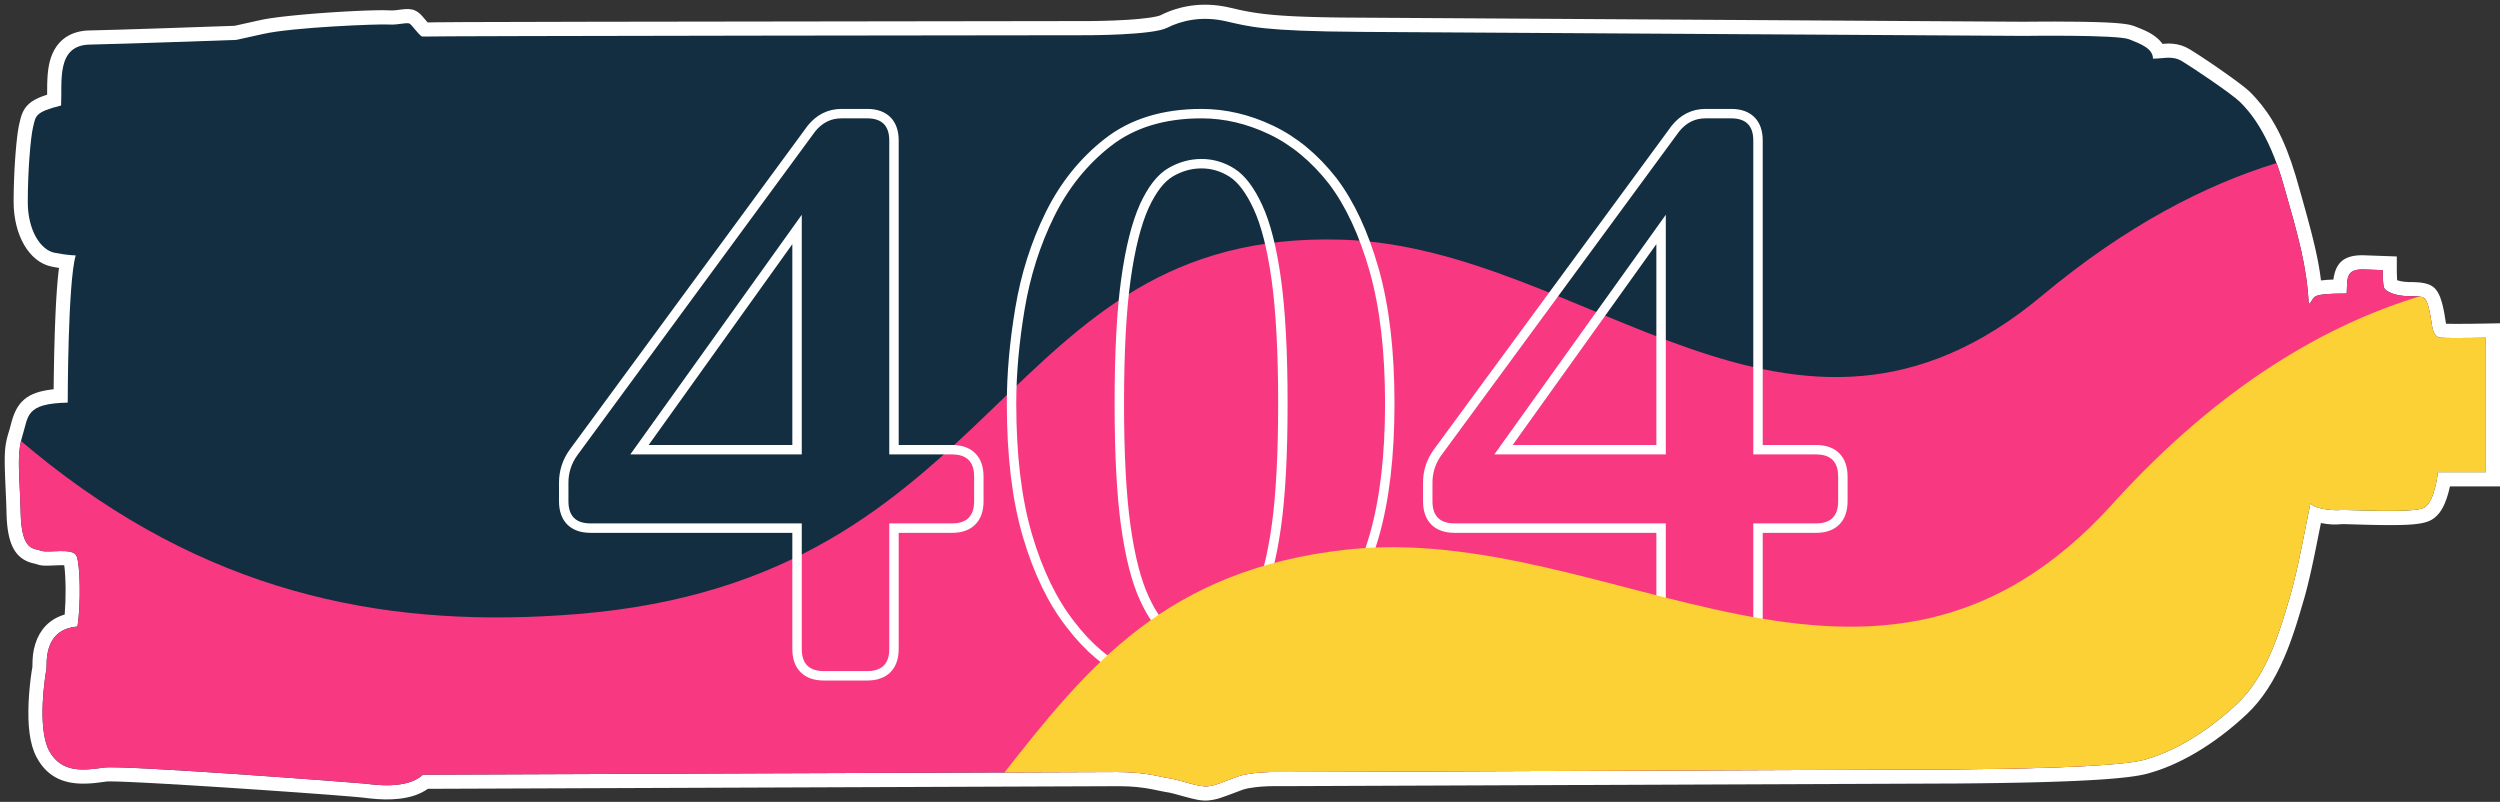
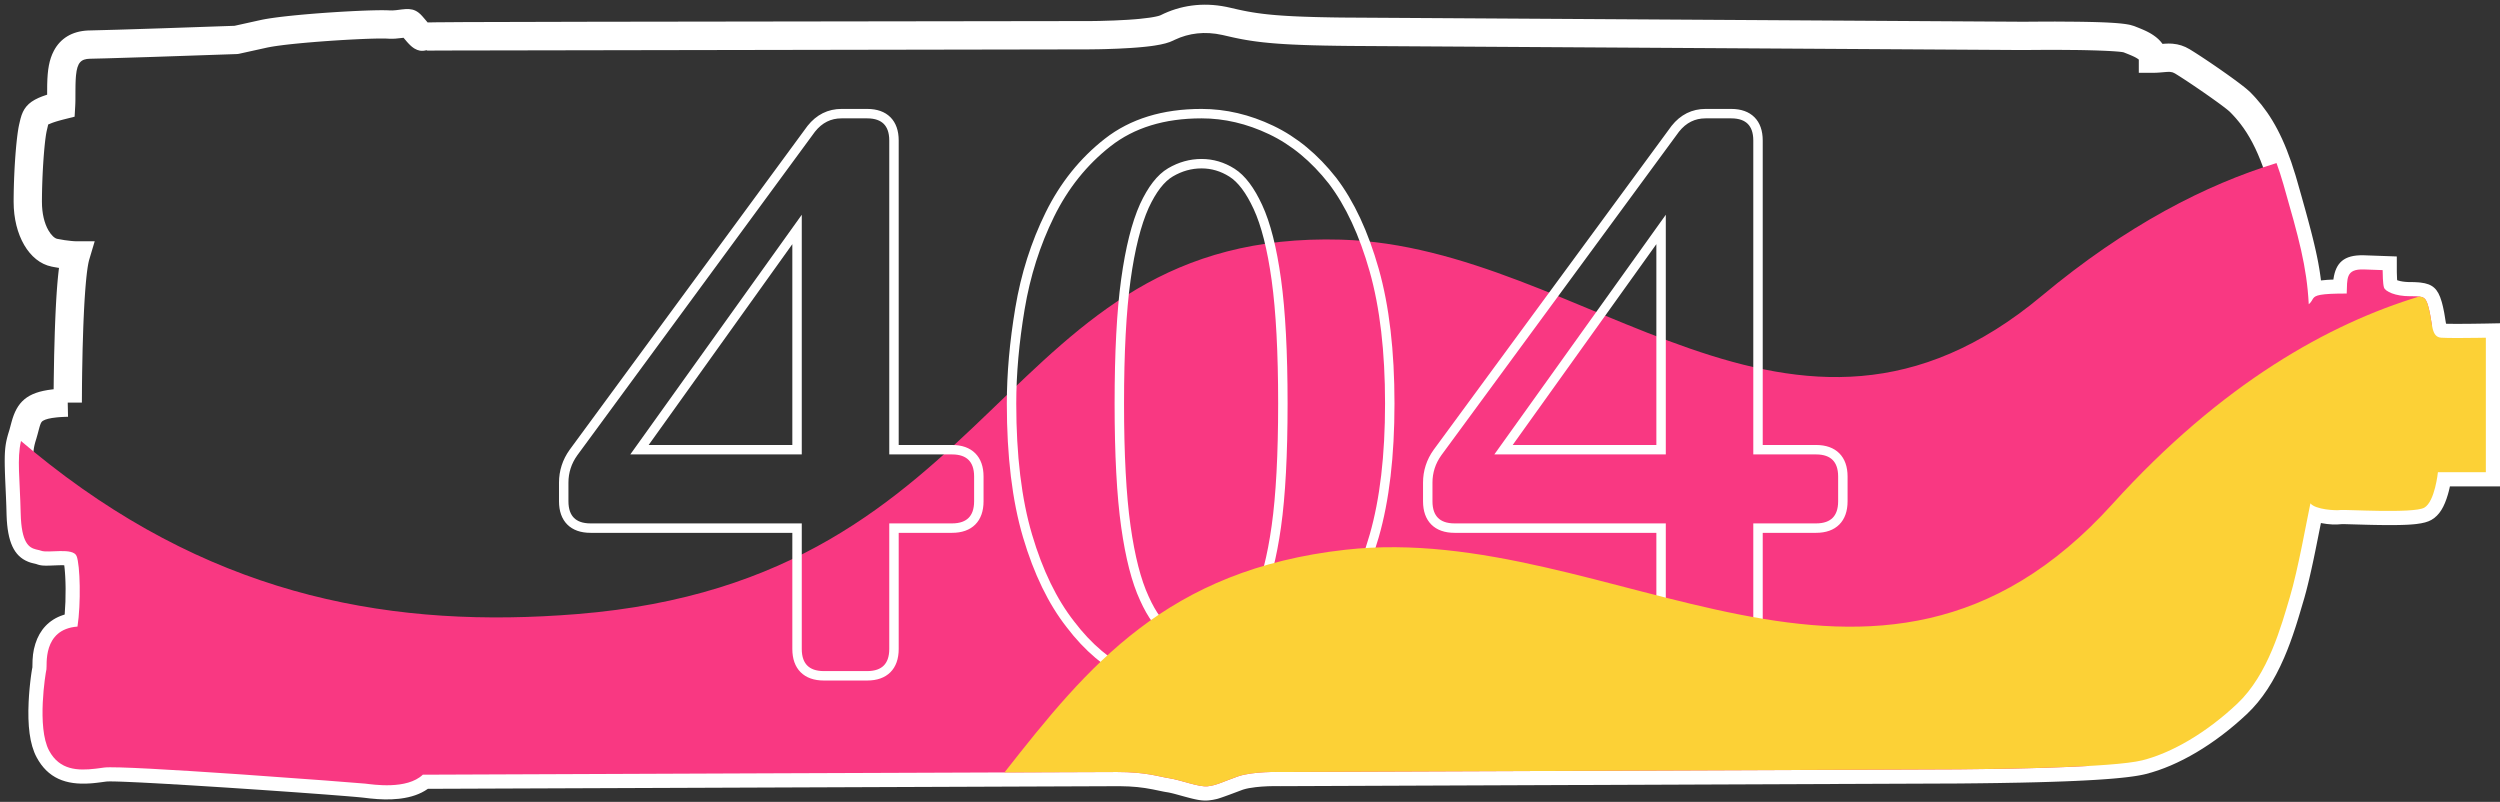
<svg xmlns="http://www.w3.org/2000/svg" xmlns:xlink="http://www.w3.org/1999/xlink" width="530px" height="170px" viewBox="0 0 530 170" version="1.1">
  <rect x="0" y="0" width="530" height="170" fill="#333333" stroke="none" />
  <title>illustration</title>
  <defs>
    <path d="M514.003,64.78 C514.709,67.76 514.426,70.455 516.543,70.597 C517.219,70.642 518.427,70.659 519.758,70.66 L520.296,70.66 C523.01,70.655 526,70.597 526,70.597 L526,99.113 L515.838,99.113 C515.838,99.113 515.203,105.355 512.944,106.632 C510.686,107.909 496.077,106.987 495.16,107.129 C494.242,107.271 489.867,107.058 488.808,105.71 C488.103,108.973 486.197,119.755 484.433,125.643 C482.669,131.531 479.916,141.958 473.282,148.2 C466.649,154.443 459.379,158.628 453.169,160.189 C446.959,161.749 422.893,162.033 414.072,162.104 L270.432,162.671 C270.432,162.671 264.598,162.482 261.399,163.617 C258.2,164.752 256.882,165.509 255.001,165.698 C253.119,165.887 249.355,164.374 246.908,163.995 C244.461,163.617 242.015,162.671 235.805,162.671 C234.318,162.671 225.105,162.704 211.951,162.753 C229.653,140.19 246.337,119.769 284.28,115.544 C340.734,109.256 396.295,161.708 446.841,105.855 C470.107,80.145 492.892,67.621 511.888,61.859 C513.201,62.023 513.49,62.614 514.003,64.78 Z" id="path-1" />
  </defs>
  <g id="illustration" stroke="none" stroke-width="1" fill="none" fill-rule="evenodd">
    <g transform="translate(1, 0.997)">
      <path d="M245.044,2.23 C249.147,0.168 253.895,-0.566 258.973,0.459 L259.801,0.64 L261.447,1.017 L261.871,1.11 L262.723,1.288 L263.6,1.456 L264.513,1.614 L265.459,1.76 L266.448,1.894 L266.961,1.957 L267.758,2.046 L268.591,2.129 L269.465,2.206 L270.7,2.3 L271.685,2.364 L273.082,2.441 L274.199,2.493 L275.38,2.54 L277.502,2.608 L278.874,2.643 L281.338,2.692 L283.48,2.723 L428.202,3.613 L429.885,3.594 C433.008,3.567 436.326,3.566 439.442,3.609 L441.251,3.638 L442.912,3.676 L444.063,3.71 L445.134,3.751 L445.804,3.782 L446.742,3.834 L447.325,3.873 L448.135,3.938 L448.633,3.986 L449.097,4.038 L449.529,4.094 C449.598,4.104 449.666,4.114 449.732,4.124 L450.114,4.187 C450.175,4.197 450.235,4.209 450.293,4.22 L450.627,4.289 C450.945,4.362 451.215,4.441 451.438,4.528 L452.359,4.893 L452.887,5.108 L453.357,5.308 L453.78,5.498 L454.164,5.681 C454.348,5.773 454.522,5.864 454.69,5.958 L455.02,6.15 C455.074,6.182 455.129,6.216 455.183,6.25 L455.51,6.462 C456.261,6.965 456.893,7.543 457.374,8.2 L457.448,8.305 L458.007,8.264 C458.581,8.228 458.976,8.226 459.457,8.261 L459.629,8.274 C460.88,8.38 462.044,8.746 463.187,9.435 L463.656,9.722 L464.173,10.046 L464.733,10.403 L465.64,10.992 L466.612,11.635 L467.629,12.318 L468.672,13.028 L469.721,13.754 L471.097,14.722 L472.087,15.431 L472.716,15.89 L473.314,16.332 L473.874,16.753 L474.393,17.151 L474.863,17.521 L475.278,17.86 C475.601,18.127 475.861,18.358 476.044,18.542 C476.292,18.791 476.536,19.044 476.777,19.302 L477.255,19.824 C480.57,23.528 483.276,28.283 485.641,36.14 L485.976,37.284 L486.921,40.608 L487.749,43.571 L488.355,45.795 L488.891,47.824 L489.086,48.586 L489.36,49.681 L489.613,50.723 L489.916,52.04 L490.185,53.285 L490.366,54.18 L490.477,54.76 L490.676,55.891 L490.809,56.718 L490.927,57.533 L491.046,58.457 L491.151,58.444 C491.531,58.397 491.942,58.361 492.39,58.331 L493.09,58.293 L493.674,58.271 L493.697,58.114 C494.196,54.736 495.885,53.049 499.994,53.12 L500.278,53.128 L507.123,53.374 L507.125,56.548 L507.129,56.823 C507.138,57.247 507.152,57.67 507.175,58.056 L507.198,58.404 L507.358,58.46 C507.947,58.647 508.713,58.771 509.58,58.796 L509.91,58.801 L510.462,58.805 L510.982,58.82 C511.235,58.829 511.477,58.843 511.707,58.862 L512.155,58.906 C514.688,59.2 515.835,60.197 516.623,62.928 L516.737,63.343 L516.857,63.819 L516.922,64.089 C517.004,64.436 517.077,64.787 517.147,65.164 L517.267,65.858 L517.447,66.985 L517.507,67.333 L517.564,67.637 L518.522,67.653 L519.871,67.66 L521.7,67.653 L523.206,67.639 L525.942,67.598 L529,67.538 L529,102.113 L518.382,102.113 L518.267,102.637 C518.22,102.838 518.171,103.037 518.119,103.236 L517.956,103.826 C517.212,106.378 516.204,108.236 514.421,109.244 C513.69,109.657 512.682,109.924 511.297,110.089 L510.76,110.146 L510.187,110.194 C510.088,110.202 509.988,110.209 509.886,110.215 L509.256,110.251 L508.586,110.278 L507.876,110.298 C507.754,110.301 507.631,110.304 507.505,110.306 L506.732,110.316 L505.491,110.321 L504.148,110.313 L502.692,110.293 L501.675,110.273 L500.596,110.247 L496.003,110.118 L495.464,110.114 L495.373,110.127 C494.203,110.271 492.67,110.207 491.175,109.912 L491.036,109.882 L489.939,115.356 L489.545,117.272 L489.302,118.413 L489.035,119.631 L488.774,120.791 L488.517,121.893 L488.265,122.938 L488.017,123.925 L487.895,124.397 C487.775,124.855 487.656,125.292 487.539,125.706 L486.562,129.012 L486.249,130.047 L485.952,131.007 L485.659,131.929 C484.89,134.31 484.106,136.444 483.221,138.485 C481.109,143.358 478.566,147.348 475.338,150.385 C468.507,156.813 460.803,161.364 453.9,163.098 L453.52,163.189 L453.11,163.276 L452.67,163.362 L452.201,163.445 L451.703,163.525 L451.176,163.603 L450.333,163.716 L449.736,163.788 L448.789,163.892 L447.782,163.991 L447.078,164.054 L446.347,164.115 L445.591,164.174 L444.409,164.258 L443.172,164.338 L440.989,164.461 L439.138,164.551 L436.696,164.653 L434.118,164.744 L430.852,164.839 L427.408,164.92 L422.554,165.007 L418.73,165.058 L414.759,165.098 L414.084,165.104 L270.444,165.671 L270.122,165.665 C268.651,165.639 266.884,165.69 265.234,165.878 C264.168,165.999 263.268,166.169 262.612,166.375 L262.369,166.457 L259.66,167.473 L258.514,167.887 L257.892,168.103 L257.529,168.223 L257.219,168.32 L256.975,168.388 C256.418,168.528 255.871,168.625 255.301,168.683 C254.623,168.751 253.991,168.732 253.211,168.61 L252.808,168.54 C252.739,168.526 252.668,168.513 252.596,168.498 L252.146,168.401 L251.658,168.286 L251.127,168.152 L250.236,167.915 L248.075,167.323 L247.566,167.192 L247.018,167.065 L246.669,166.996 L246.046,166.894 L245.623,166.816 L243.548,166.388 L243.371,166.352 C241.212,165.924 239.181,165.699 236.346,165.674 L89.703,166.234 L89.654,166.271 C88.085,167.372 86.159,168.008 83.957,168.297 L83.566,168.344 C81.593,168.563 79.613,168.505 77.461,168.275 L76.072,168.112 L75.435,168.046 L74.273,167.939 L72.364,167.778 L67.836,167.424 L61.536,166.962 L54.383,166.463 L46.874,165.963 L39.507,165.498 L34.7,165.213 L31.554,165.037 L28.716,164.89 L25.807,164.758 L24.587,164.712 L23.541,164.681 L22.682,164.666 L22.024,164.667 C21.963,164.669 21.905,164.67 21.852,164.672 L21.581,164.687 C21.544,164.69 21.511,164.694 21.483,164.698 L20.171,164.874 L19.411,164.966 L18.735,165.036 L18.301,165.072 C18.229,165.077 18.156,165.083 18.082,165.088 C12.953,165.439 9.141,163.988 6.763,159.548 C5.273,156.768 4.844,152.754 5.069,147.827 C5.089,147.395 5.115,146.954 5.146,146.511 L5.196,145.847 L5.256,145.152 L5.321,144.469 L5.427,143.483 L5.501,142.862 L5.577,142.278 L5.653,141.74 L5.728,141.254 L5.8,140.827 L5.87,140.467 L5.871,140.267 C5.883,138.35 5.997,137.082 6.493,135.496 C7.41,132.563 9.37,130.38 12.376,129.391 L12.706,129.288 L12.72,129.146 C12.856,127.519 12.921,125.666 12.907,123.83 L12.9,123.28 C12.896,123.031 12.89,122.786 12.883,122.545 L12.858,121.839 L12.825,121.169 L12.785,120.543 C12.778,120.443 12.771,120.344 12.763,120.248 L12.717,119.699 L12.666,119.211 L12.62,118.841 L12.503,118.835 L12.317,118.83 L11.898,118.829 L11.412,118.839 L9.603,118.907 L8.979,118.92 L8.622,118.919 L8.304,118.909 L8.017,118.89 C7.971,118.886 7.926,118.881 7.883,118.876 L7.628,118.84 L7.386,118.792 C7.306,118.774 7.227,118.754 7.148,118.731 L6.907,118.656 L6.649,118.564 L5.862,118.378 C5.76,118.353 5.669,118.329 5.583,118.304 L5.335,118.226 L5.081,118.134 C5.036,118.117 4.99,118.099 4.942,118.079 C1.973,116.884 0.584,113.883 0.396,108.27 L0.345,106.415 L0.309,105.42 L0.266,104.371 L0.091,100.406 L0.042,99.044 L0.011,97.841 L0,97.031 L0,96.531 L0.009,95.832 L0.022,95.397 L0.041,94.984 L0.066,94.59 L0.097,94.214 L0.134,93.851 L0.178,93.501 L0.229,93.159 L0.287,92.824 C0.297,92.769 0.307,92.714 0.318,92.659 L0.387,92.329 L0.503,91.835 L0.637,91.332 L0.736,90.989 L0.9,90.454 C0.945,90.312 0.989,90.168 1.033,90.015 L1.425,88.552 C2.579,84.202 4.725,82.176 10.08,81.56 L10.372,81.527 L10.397,79.271 C10.439,75.937 10.509,72.602 10.615,69.434 L10.687,67.456 L10.764,65.628 L10.819,64.463 L10.878,63.342 L10.94,62.265 L11.006,61.232 L11.075,60.244 L11.149,59.301 L11.226,58.404 L11.308,57.554 C11.322,57.416 11.336,57.28 11.35,57.146 L11.438,56.366 L11.508,55.801 L11.402,55.785 C11.09,55.735 10.77,55.679 10.442,55.617 L9.945,55.521 C5.173,54.561 1.89,48.842 1.89,41.797 L1.891,41.376 L1.898,40.524 L1.919,39.225 L1.954,37.912 L2.001,36.595 L2.06,35.287 L2.105,34.425 L2.155,33.575 L2.209,32.741 L2.298,31.526 L2.395,30.366 L2.464,29.628 L2.574,28.584 L2.65,27.934 L2.729,27.325 L2.81,26.76 L2.893,26.244 L2.978,25.778 C3.007,25.632 3.035,25.495 3.065,25.367 L3.285,24.431 L3.346,24.182 C3.896,22.055 4.892,20.774 7.178,19.752 C7.637,19.547 8.158,19.35 8.759,19.153 L8.994,19.078 L9.003,17.227 L9.009,16.865 C9.073,13.815 9.416,11.67 10.422,9.762 C11.809,7.135 14.274,5.627 17.62,5.469 L24.055,5.297 L33.333,5.003 L48.721,4.474 L54.202,3.26 L54.714,3.153 L55.286,3.047 L55.914,2.942 C56.023,2.924 56.135,2.907 56.248,2.89 L56.954,2.787 L57.705,2.685 L58.5,2.585 L59.332,2.487 L60.199,2.391 L61.555,2.252 L62.965,2.118 L63.93,2.032 L65.402,1.909 L66.892,1.793 L68.388,1.685 L70.515,1.545 L72.178,1.447 L74.175,1.343 L75.682,1.276 L77.087,1.224 L78.368,1.189 L79.507,1.171 L80.254,1.17 L80.901,1.179 L81.272,1.191 L81.592,1.208 C82,1.235 82.413,1.22 82.971,1.159 L84.191,1.004 C84.494,0.967 84.741,0.942 84.985,0.93 C86.011,0.879 86.845,1.009 87.714,1.664 C87.999,1.879 88.231,2.106 88.521,2.429 L89.153,3.163 L89.66,3.761 L91.495,3.73 L97.64,3.684 L124.498,3.615 L230.315,3.467 L231.837,3.445 C231.973,3.443 232.111,3.44 232.252,3.437 C234.253,3.394 236.253,3.317 238.111,3.198 C238.642,3.163 239.154,3.126 239.643,3.086 L240.59,3.002 C241.353,2.928 242.049,2.846 242.67,2.756 L243.143,2.683 L243.574,2.608 L243.959,2.533 L244.296,2.459 C244.348,2.447 244.398,2.435 244.445,2.423 L244.703,2.353 C244.856,2.308 244.971,2.267 245.044,2.23 Z M89.53,9.735 L89.654,9.731 L89.513,9.708 C89.442,9.693 89.389,9.668 89.474,9.627 L89.539,9.6 L89.318,9.668 C88.36,9.927 87.609,9.725 86.915,9.319 L86.755,9.222 C86.464,9.038 86.213,8.829 85.952,8.578 C85.819,8.45 85.687,8.315 85.547,8.164 L85.252,7.836 L84.547,7.008 L84.272,7.045 C83.204,7.186 82.398,7.248 81.523,7.213 L81.024,7.185 L80.63,7.171 L80.161,7.165 L79.622,7.165 L79.017,7.172 L77.629,7.206 L76.453,7.247 L75.179,7.301 L73.356,7.391 L71.427,7.5 L69.431,7.628 L67.913,7.734 L65.895,7.888 L64.405,8.012 L62.955,8.142 L61.56,8.278 L60.67,8.371 L59.817,8.466 L59.005,8.563 L57.877,8.711 L57.192,8.811 L56.566,8.912 C56.268,8.962 55.995,9.013 55.748,9.064 L49.668,10.406 L49.439,10.445 L49.127,10.467 L31.508,11.066 L21.526,11.372 L18.076,11.457 C16.152,11.495 15.383,12.297 15.117,14.942 L15.078,15.4 L15.047,15.893 L15.024,16.423 L15.008,16.99 L14.997,17.904 L14.986,20.302 L14.97,20.944 L14.943,21.538 L14.818,23.74 L12.375,24.355 L11.809,24.505 L11.298,24.649 L10.84,24.787 L10.433,24.92 L10.075,25.047 C9.964,25.089 9.86,25.13 9.764,25.17 L9.529,25.272 L9.257,25.374 C9.231,25.387 9.216,25.402 9.205,25.429 L9.186,25.5 L9.148,25.704 L8.898,26.773 L8.831,27.098 L8.765,27.477 L8.699,27.908 L8.601,28.642 L8.506,29.474 L8.415,30.39 L8.356,31.043 L8.272,32.077 L8.194,33.167 L8.123,34.301 L8.06,35.469 L8.005,36.659 L7.96,37.859 L7.925,39.06 L7.902,40.249 L7.891,41.415 C7.891,41.543 7.89,41.671 7.89,41.797 C7.89,44.251 8.401,46.331 9.257,47.823 C9.895,48.935 10.618,49.536 11.127,49.638 C12.255,49.865 13.261,50.009 14.126,50.088 L14.602,50.127 L14.925,50.144 L15.053,50.147 L19.079,50.147 L17.928,54.005 L17.854,54.273 L17.782,54.581 L17.711,54.927 L17.642,55.311 L17.574,55.732 L17.475,56.431 L17.411,56.941 L17.318,57.771 L17.229,58.676 L17.143,59.653 L17.061,60.7 L16.958,62.201 L16.886,63.401 L16.818,64.663 L16.715,66.897 L16.659,68.31 C16.544,71.379 16.465,74.644 16.416,77.935 L16.384,80.452 L16.359,84.358 L13.358,84.358 L13.422,87.358 L12.747,87.377 C12.53,87.386 12.321,87.395 12.119,87.407 L11.539,87.445 L11.004,87.493 C9.552,87.64 8.635,87.888 8.133,88.195 L8.048,88.25 C7.845,88.39 7.704,88.576 7.537,89.042 L7.442,89.325 L7.339,89.671 L6.964,91.082 C6.877,91.406 6.794,91.697 6.709,91.981 L6.54,92.526 L6.465,92.782 L6.364,93.161 L6.305,93.413 L6.251,93.667 L6.202,93.926 L6.16,94.192 L6.106,94.609 L6.064,95.057 L6.033,95.542 L6.014,96.074 L6.005,96.457 L6.005,97.083 L6.018,98.024 L6.048,99.105 L6.122,101.03 L6.275,104.435 L6.342,106.225 L6.371,107.235 L6.384,107.745 C6.436,109.985 6.685,111.444 7.035,112.231 L7.139,112.464 L7.161,112.501 L7.182,112.513 L7.273,112.544 L7.521,112.606 L7.744,112.658 C8.03,112.723 8.243,112.776 8.453,112.842 L8.621,112.897 L8.728,112.906 L9.012,112.914 L9.465,112.908 L11.231,112.842 C12.523,112.803 13.466,112.838 14.371,113.018 C16.038,113.35 17.384,114.166 18.028,115.785 C18.341,116.569 18.571,117.92 18.718,119.568 L18.776,120.291 L18.823,121.046 C18.83,121.174 18.837,121.304 18.843,121.434 L18.875,122.227 C18.88,122.362 18.884,122.496 18.888,122.632 L18.904,123.453 C18.91,123.868 18.912,124.287 18.91,124.708 L18.9,125.552 C18.898,125.693 18.895,125.834 18.891,125.975 L18.866,126.819 L18.831,127.657 L18.785,128.484 C18.776,128.621 18.767,128.757 18.758,128.892 L18.696,129.694 C18.684,129.826 18.673,129.957 18.661,130.087 L18.583,130.853 C18.541,131.229 18.496,131.594 18.446,131.946 L18.395,132.292 L18.034,134.65 L15.655,134.83 C13.591,134.985 12.695,135.767 12.22,137.286 C11.973,138.078 11.891,138.824 11.874,139.999 L11.863,140.787 C11.855,141.022 11.841,141.211 11.802,141.421 L11.716,141.817 L11.648,142.198 L11.545,142.896 L11.461,143.537 L11.348,144.513 L11.267,145.309 L11.192,146.14 L11.148,146.703 L11.109,147.267 L11.063,148.101 L11.046,148.517 L11.023,149.331 C10.962,152.67 11.31,155.331 12.051,156.715 C13.092,158.658 14.559,159.267 17.377,159.12 L17.85,159.089 L18.207,159.059 L18.582,159.021 L19.213,158.947 L20.668,158.753 C20.739,158.743 20.827,158.735 20.931,158.728 L21.293,158.712 L21.748,158.703 L22.598,158.706 L23.638,158.725 L24.854,158.759 L26.232,158.809 L28.301,158.896 L30.008,158.976 L34.429,159.205 L39.327,159.485 L44.534,159.802 L50.646,160.194 L57.428,160.651 L63.095,161.051 L66.963,161.335 L72.368,161.755 L74.453,161.93 L76.045,162.077 L76.845,162.162 L78.1,162.309 C79.856,162.497 81.439,162.543 82.904,162.381 C84.504,162.203 85.708,161.788 86.433,161.186 L86.571,161.063 L87.434,160.244 L235.367,159.672 L235.805,159.671 C239.126,159.671 241.57,159.907 244.07,160.377 L244.736,160.507 L246.338,160.841 L246.726,160.918 L247.061,160.98 L247.686,161.083 L248.164,161.173 L248.673,161.286 L249.25,161.428 L250.467,161.754 L251.95,162.162 L252.615,162.336 L253.181,162.475 L253.656,162.582 C253.704,162.592 253.75,162.601 253.795,162.61 L254.045,162.656 L254.258,162.689 C254.291,162.694 254.322,162.698 254.352,162.701 L254.515,162.715 C254.589,162.719 254.65,162.717 254.701,162.713 C254.974,162.685 255.233,162.639 255.511,162.569 L255.582,162.55 L255.889,162.453 L256.316,162.305 L257.405,161.909 L260.396,160.79 C261.564,160.376 262.957,160.098 264.555,159.916 C266.294,159.718 268.073,159.65 269.648,159.659 L270.469,159.671 L414.048,159.104 L419.055,159.053 L423.266,158.993 L428.41,158.892 L431.122,158.824 L433.72,158.747 L436.197,158.661 L438.997,158.545 L441.179,158.438 L443.215,158.321 L444.734,158.22 L445.805,158.14 L446.818,158.056 L447.77,157.968 L448.941,157.845 L449.745,157.748 L450.244,157.681 L450.712,157.612 L451.151,157.541 L451.558,157.469 L451.934,157.394 L452.278,157.318 L452.438,157.279 C458.275,155.812 465.098,151.782 471.226,146.016 C473.78,143.612 475.902,140.284 477.716,136.099 C478.516,134.253 479.235,132.295 479.95,130.084 L480.189,129.334 L480.43,128.557 L481.559,124.782 C481.627,124.554 481.697,124.315 481.767,124.066 L481.982,123.287 C482.018,123.152 482.055,123.014 482.091,122.874 L482.324,121.966 L482.562,120.997 L482.806,119.97 L483.055,118.883 L483.439,117.141 L483.778,115.534 L484.522,111.865 L485.876,105.076 L487.225,98.838 L491,103.644 L491.054,103.667 L491.138,103.699 C491.47,103.819 491.941,103.929 492.488,104.012 L492.864,104.063 L493.243,104.104 L493.61,104.135 L494.104,104.164 L494.374,104.172 L494.578,104.172 C494.606,104.171 494.63,104.17 494.651,104.169 L494.952,104.133 L495.135,104.121 L495.343,104.114 L495.73,104.112 L496.441,104.126 L500.189,104.234 L502.302,104.285 L503.269,104.302 L504.203,104.313 L505.601,104.319 L506.469,104.314 L507.285,104.302 L508.048,104.282 C508.171,104.278 508.292,104.274 508.41,104.269 L509.093,104.238 C509.202,104.232 509.309,104.226 509.414,104.219 L510.003,104.176 C510.374,104.145 510.699,104.11 510.974,104.07 L511.262,104.024 L511.43,103.991 L511.486,103.907 L511.58,103.744 C511.792,103.352 512.004,102.804 512.196,102.146 C512.406,101.427 512.577,100.632 512.709,99.835 L512.804,99.212 L512.853,98.809 L513.128,96.113 L523,96.113 L523,73.641 L521.004,73.657 L519.906,73.66 L518.921,73.657 L518.053,73.648 L517.307,73.632 L516.878,73.618 L516.343,73.59 C514.537,73.469 513.15,72.485 512.369,70.94 C512.071,70.35 511.887,69.797 511.726,69.043 L511.631,68.564 C511.616,68.48 511.6,68.393 511.585,68.303 L511.276,66.413 L511.198,65.985 L511.084,65.472 L510.961,64.97 L510.917,64.806 L510.427,64.802 L509.91,64.801 C505.914,64.801 502.419,63.5 501.557,60.901 C501.406,60.445 501.315,59.932 501.253,59.297 L501.24,59.166 L500.063,59.124 L499.753,59.119 L499.583,59.123 L499.562,59.457 L499.539,60.081 L499.506,61.169 L499.368,64.233 L495.787,64.236 L494.818,64.247 L493.967,64.267 L493.462,64.286 L492.798,64.321 L492.413,64.349 C492.353,64.354 492.295,64.359 492.239,64.364 L491.781,64.415 L491.575,64.445 L491.502,64.563 C491.223,64.995 490.976,65.287 490.55,65.659 L490.382,65.803 L485.774,69.663 L485.46,63.66 C485.358,61.727 485.214,60.026 484.965,58.253 L484.849,57.466 L484.766,56.954 L484.583,55.907 L484.372,54.818 L484.194,53.965 L483.998,53.077 L483.707,51.829 L483.38,50.496 L483.014,49.066 L482.714,47.923 L482.275,46.295 L481.916,44.989 L481.119,42.138 L480.208,38.934 C479.846,37.668 479.479,36.495 479.106,35.405 L478.785,34.491 C477.333,30.465 475.782,27.621 474.033,25.334 L473.641,24.835 C473.444,24.589 473.244,24.35 473.041,24.117 L472.631,23.657 L472.215,23.21 C472.075,23.063 471.933,22.918 471.791,22.774 L471.635,22.627 C471.605,22.6 471.572,22.571 471.538,22.542 L471.311,22.349 L471.039,22.13 L470.379,21.618 L469.584,21.024 L468.914,20.536 L467.693,19.662 L466.651,18.931 L466.118,18.56 L465.181,17.915 L463.801,16.978 L462.808,16.315 L461.877,15.704 L461.035,15.161 L460.303,14.704 C460.229,14.658 460.157,14.615 460.089,14.573 C459.751,14.369 459.474,14.283 459.121,14.253 L458.971,14.243 L458.727,14.24 L458.532,14.246 L458.299,14.259 L457.461,14.327 L456.923,14.372 C456.841,14.379 456.762,14.385 456.685,14.39 L456.25,14.417 C456.181,14.42 456.113,14.423 456.045,14.426 L455.638,14.436 L452.427,14.437 L452.427,11.64 L452.319,11.552 L452.17,11.446 L451.982,11.326 L451.777,11.208 C451.741,11.188 451.704,11.168 451.665,11.147 L451.421,11.024 L451.14,10.892 L450.818,10.75 L450.239,10.508 L449.254,10.117 L449.213,10.103 L449.098,10.074 L448.847,10.032 L448.374,9.975 L447.75,9.919 L446.988,9.864 L446.096,9.812 L445.087,9.764 L443.373,9.699 L441.453,9.646 L440.075,9.619 L439.36,9.608 C436.909,9.575 434.322,9.569 431.807,9.581 L427.65,9.61 L285.159,8.742 L282.351,8.708 L279.776,8.663 L277.415,8.607 L275.67,8.552 L274.439,8.506 L272.893,8.437 L271.448,8.358 L270.096,8.27 L269.137,8.197 L267.925,8.091 L266.78,7.974 L265.961,7.879 L265.431,7.812 L264.658,7.706 L264.155,7.632 L263.176,7.474 L262.459,7.347 L261.754,7.213 L260.825,7.022 L260.131,6.87 L258.158,6.42 C254.434,5.588 251.035,6.029 248.077,7.426 L247.738,7.591 C246.818,8.054 245.516,8.396 243.817,8.657 L243.116,8.758 C242.996,8.774 242.874,8.79 242.75,8.805 L241.985,8.894 C241.723,8.923 241.454,8.95 241.178,8.976 L240.327,9.052 C240.182,9.064 240.034,9.075 239.885,9.087 L238.97,9.154 C238.813,9.164 238.655,9.175 238.496,9.185 C236.868,9.29 235.151,9.363 233.42,9.41 L231.95,9.444 L229.749,9.471 L92.491,9.713 L89.53,9.735 Z" id="Fill-1-Copy" fill="#FFFFFF" fill-rule="nonzero" />
-       <path d="M15.053,53.147 C15.053,53.147 13.359,53.147 10.536,52.579 C7.713,52.012 4.89,48.039 4.89,41.797 C4.89,35.555 5.455,28.178 6.02,25.908 C6.584,23.638 6.302,22.786 11.948,21.368 C12.23,16.402 10.819,8.599 18.017,8.457 C25.215,8.316 49.069,7.464 49.069,7.464 C49.069,7.464 48.504,7.606 54.856,6.188 C61.208,4.769 79.274,4.059 81.391,4.201 C83.509,4.343 85.343,3.634 85.908,4.059 C86.473,4.485 88.166,6.897 88.59,6.755 C89.013,6.613 229.594,6.471 229.594,6.471 C229.594,6.471 243.285,6.471 246.391,4.911 C249.496,3.35 253.73,2.357 258.811,3.492 C263.893,4.627 266.433,5.62 287.605,5.762 C308.777,5.904 428.186,6.613 428.186,6.613 C428.186,6.613 447.806,6.329 450.346,7.322 C452.887,8.316 455.427,9.309 455.427,11.437 C457.827,11.437 459.521,10.727 461.638,12.004 C463.755,13.281 472.224,18.956 473.918,20.658 C475.611,22.361 479.846,26.759 483.092,38.109 C486.338,49.458 488.032,55.417 488.456,63.503 C490.149,62.085 487.891,61.233 496.501,61.233 C496.642,58.112 496.219,55.984 500.171,56.126 L504.123,56.268 C504.123,56.268 504.123,59.105 504.405,59.957 C504.687,60.808 506.804,61.801 509.91,61.801 C513.015,61.801 513.297,61.801 514.003,64.78 C514.709,67.76 514.426,70.455 516.543,70.597 C518.661,70.739 526,70.597 526,70.597 L526,84.358 L526,99.113 L515.838,99.113 C515.838,99.113 515.203,105.355 512.944,106.632 C510.686,107.909 496.077,106.987 495.16,107.129 C494.242,107.271 489.867,107.058 488.808,105.71 C488.103,108.973 486.197,119.755 484.433,125.643 C482.669,131.531 479.916,141.958 473.282,148.2 C466.649,154.443 459.379,158.628 453.169,160.189 C446.959,161.749 422.893,162.033 414.072,162.104 L270.432,162.671 C270.432,162.671 264.598,162.482 261.399,163.617 C258.2,164.752 256.882,165.509 255.001,165.698 C253.119,165.887 249.355,164.374 246.908,163.995 C244.461,163.617 242.015,162.671 235.805,162.671 C229.594,162.671 88.637,163.239 88.637,163.239 C85.249,166.455 78.098,165.32 76.404,165.13 C74.711,164.941 25.215,161.158 21.075,161.725 C16.935,162.293 12.042,163.05 9.407,158.131 C6.772,153.213 8.654,141.674 8.842,140.918 C9.03,140.161 7.901,132.406 15.429,131.838 C16.182,126.92 15.994,118.786 15.241,116.894 C14.488,115.003 9.219,116.327 7.713,115.759 C6.208,115.192 3.573,115.949 3.385,107.814 C3.197,99.681 2.444,95.519 3.761,91.357 C5.078,87.196 4.326,84.547 13.359,84.358 C13.359,84.358 13.359,58.822 15.053,53.147 Z" id="Fill-1" fill="#122E40" />
      <path d="M483.092,38.109 C486.338,49.458 488.032,55.417 488.456,63.503 C488.754,63.253 488.93,63.02 489.064,62.807 L489.128,62.702 C489.139,62.685 489.149,62.667 489.159,62.65 L489.216,62.55 C489.235,62.517 489.254,62.485 489.273,62.453 L489.33,62.36 L489.391,62.27 C489.865,61.606 490.803,61.233 496.501,61.233 C496.642,58.112 496.219,55.984 500.171,56.126 L504.123,56.268 L504.123,56.374 C504.126,56.896 504.155,59.204 504.405,59.957 C504.687,60.808 506.804,61.801 509.91,61.801 L510.334,61.801 C513.043,61.808 513.331,61.943 514.003,64.78 C514.289,65.989 514.413,67.151 514.6,68.115 L441.726,161.391 C438.801,161.553 435.617,161.678 432.441,161.775 L431.208,161.812 C424.433,162.004 417.852,162.073 414.072,162.104 L270.432,162.671 C270.432,162.671 264.598,162.482 261.399,163.617 C258.2,164.752 256.882,165.509 255.001,165.698 C253.119,165.887 249.355,164.374 246.908,163.995 C244.461,163.617 242.015,162.671 235.805,162.671 C229.719,162.671 94.221,163.216 88.804,163.238 L88.637,163.239 C85.249,166.455 78.098,165.32 76.404,165.13 C75.574,165.038 63.267,164.082 50.443,163.198 L48.871,163.09 C36.022,162.214 23.104,161.447 21.075,161.725 C20.615,161.788 20.146,161.854 19.671,161.913 L19.195,161.971 C15.535,162.393 11.652,162.321 9.407,158.131 C6.772,153.213 8.654,141.674 8.842,140.918 C9.03,140.161 7.901,132.406 15.429,131.838 C16.182,126.92 15.994,118.786 15.241,116.894 C14.488,115.003 9.219,116.327 7.713,115.759 C7.482,115.672 7.223,115.616 6.951,115.554 L6.786,115.516 L6.619,115.475 C5.186,115.105 3.533,114.197 3.385,107.814 C3.214,100.422 2.577,96.311 3.451,92.499 C5.464,94.213 7.48,95.857 9.497,97.433 C45.879,125.858 82.905,132.286 121.307,129.19 C212.532,121.836 210.221,47.708 283.34,49.809 C335.287,51.301 378.947,105.896 431.853,61.729 C449.9,46.663 466.785,38.124 481.622,33.572 C482.124,34.947 482.619,36.454 483.092,38.109 Z" id="Combined-Shape" fill="#F93882" />
      <path d="M253.725,23.095 C258.71,23.095 263.632,24.248 268.489,26.561 C273.335,28.869 277.677,32.453 281.504,37.327 C285.178,42.166 288.124,48.481 290.336,56.294 C292.529,64.042 293.631,73.458 293.631,84.546 C293.631,95.635 292.528,104.991 290.335,112.614 C288.123,120.3 285.177,126.551 281.514,131.377 C277.677,136.264 273.335,139.848 268.489,142.156 C263.632,144.469 258.71,145.622 253.725,145.622 C248.486,145.622 243.47,144.466 238.678,142.154 C233.89,139.843 229.64,136.256 225.936,131.377 C222.15,126.551 219.112,120.302 216.839,112.622 C214.582,104.996 213.447,95.638 213.447,84.546 C213.447,78.256 214.041,71.557 215.229,64.449 C216.425,57.3 218.534,50.658 221.555,44.521 C224.602,38.329 228.7,33.224 233.843,29.203 C239.029,25.147 245.651,23.095 253.725,23.095 Z M253.725,33.704 C251.42,33.704 249.232,34.316 247.157,35.532 C245.061,36.761 243.233,39.159 241.607,42.658 C239.899,46.46 238.598,51.674 237.683,58.294 C236.757,64.996 236.296,73.747 236.296,84.546 C236.296,95.343 236.757,104.03 237.683,110.608 C238.596,117.099 239.896,122.185 241.607,125.871 C243.233,129.492 245.06,131.955 247.157,133.185 C249.232,134.401 251.42,135.013 253.725,135.013 C256.024,135.013 258.178,134.405 260.19,133.191 C262.231,131.96 264.03,129.495 265.663,125.86 C267.369,122.185 268.668,117.099 269.582,110.608 C270.508,104.03 270.968,95.343 270.968,84.546 C270.968,73.747 270.507,64.996 269.582,58.294 C268.668,51.68 267.369,46.532 265.663,42.857 C264.029,39.338 262.219,36.902 260.172,35.608 C258.166,34.341 256.018,33.704 253.725,33.704 Z M182.84,23.095 C184.735,23.095 186.123,23.622 187.061,24.56 C187.998,25.498 188.524,26.887 188.524,28.782 L188.524,94.34 L200.828,94.34 C202.722,94.34 204.11,94.866 205.048,95.805 C205.986,96.743 206.512,98.131 206.512,100.027 L206.512,105.277 C206.512,107.172 205.986,108.561 205.048,109.499 C204.11,110.437 202.722,110.964 200.828,110.964 L188.524,110.964 L188.524,136.587 C188.524,138.482 187.998,139.871 187.061,140.809 C186.123,141.747 184.735,142.274 182.84,142.274 L173.659,142.274 C171.764,142.274 170.377,141.747 169.439,140.809 C168.501,139.871 167.975,138.482 167.975,136.587 L167.975,110.964 L124.194,110.964 C122.299,110.964 120.911,110.437 119.973,109.499 C119.035,108.561 118.509,107.172 118.509,105.277 L118.509,101.339 C118.509,99 119.197,96.867 120.573,94.941 L170.991,26.299 C172.701,24.153 174.844,23.095 177.407,23.095 L182.84,23.095 Z M167.975,47.648 L134.57,94.34 L167.975,94.34 L167.975,47.648 Z M366.014,23.095 C367.909,23.095 369.297,23.622 370.235,24.56 C371.172,25.498 371.698,26.887 371.698,28.782 L371.698,94.34 L384.002,94.34 C385.896,94.34 387.284,94.866 388.222,95.805 C389.16,96.743 389.686,98.131 389.686,100.027 L389.686,105.277 C389.686,107.172 389.16,108.561 388.222,109.499 C387.284,110.437 385.896,110.964 384.002,110.964 L371.698,110.964 L371.698,136.587 C371.698,138.482 371.172,139.871 370.235,140.809 C369.297,141.747 367.909,142.274 366.014,142.274 L356.833,142.274 C354.938,142.274 353.55,141.747 352.613,140.809 C351.675,139.871 351.149,138.482 351.149,136.587 L351.149,110.964 L307.368,110.964 C305.473,110.964 304.085,110.437 303.147,109.499 C302.209,108.561 301.683,107.172 301.683,105.277 L301.683,101.339 C301.683,99 302.371,96.867 303.747,94.941 L354.165,26.299 C355.875,24.153 358.018,23.095 360.58,23.095 L366.014,23.095 Z M351.149,47.648 L317.744,94.34 L351.149,94.34 L351.149,47.648 Z" id="Combined-Shape" stroke="#FFFFFF" stroke-width="2" fill-opacity="0" fill="#FFFFFF" fill-rule="nonzero" />
      <mask id="mask-2" fill="white">
        <use xlink:href="#path-1" />
      </mask>
      <use id="Combined-Shape" fill="#FCD136" xlink:href="#path-1" />
    </g>
  </g>
</svg>